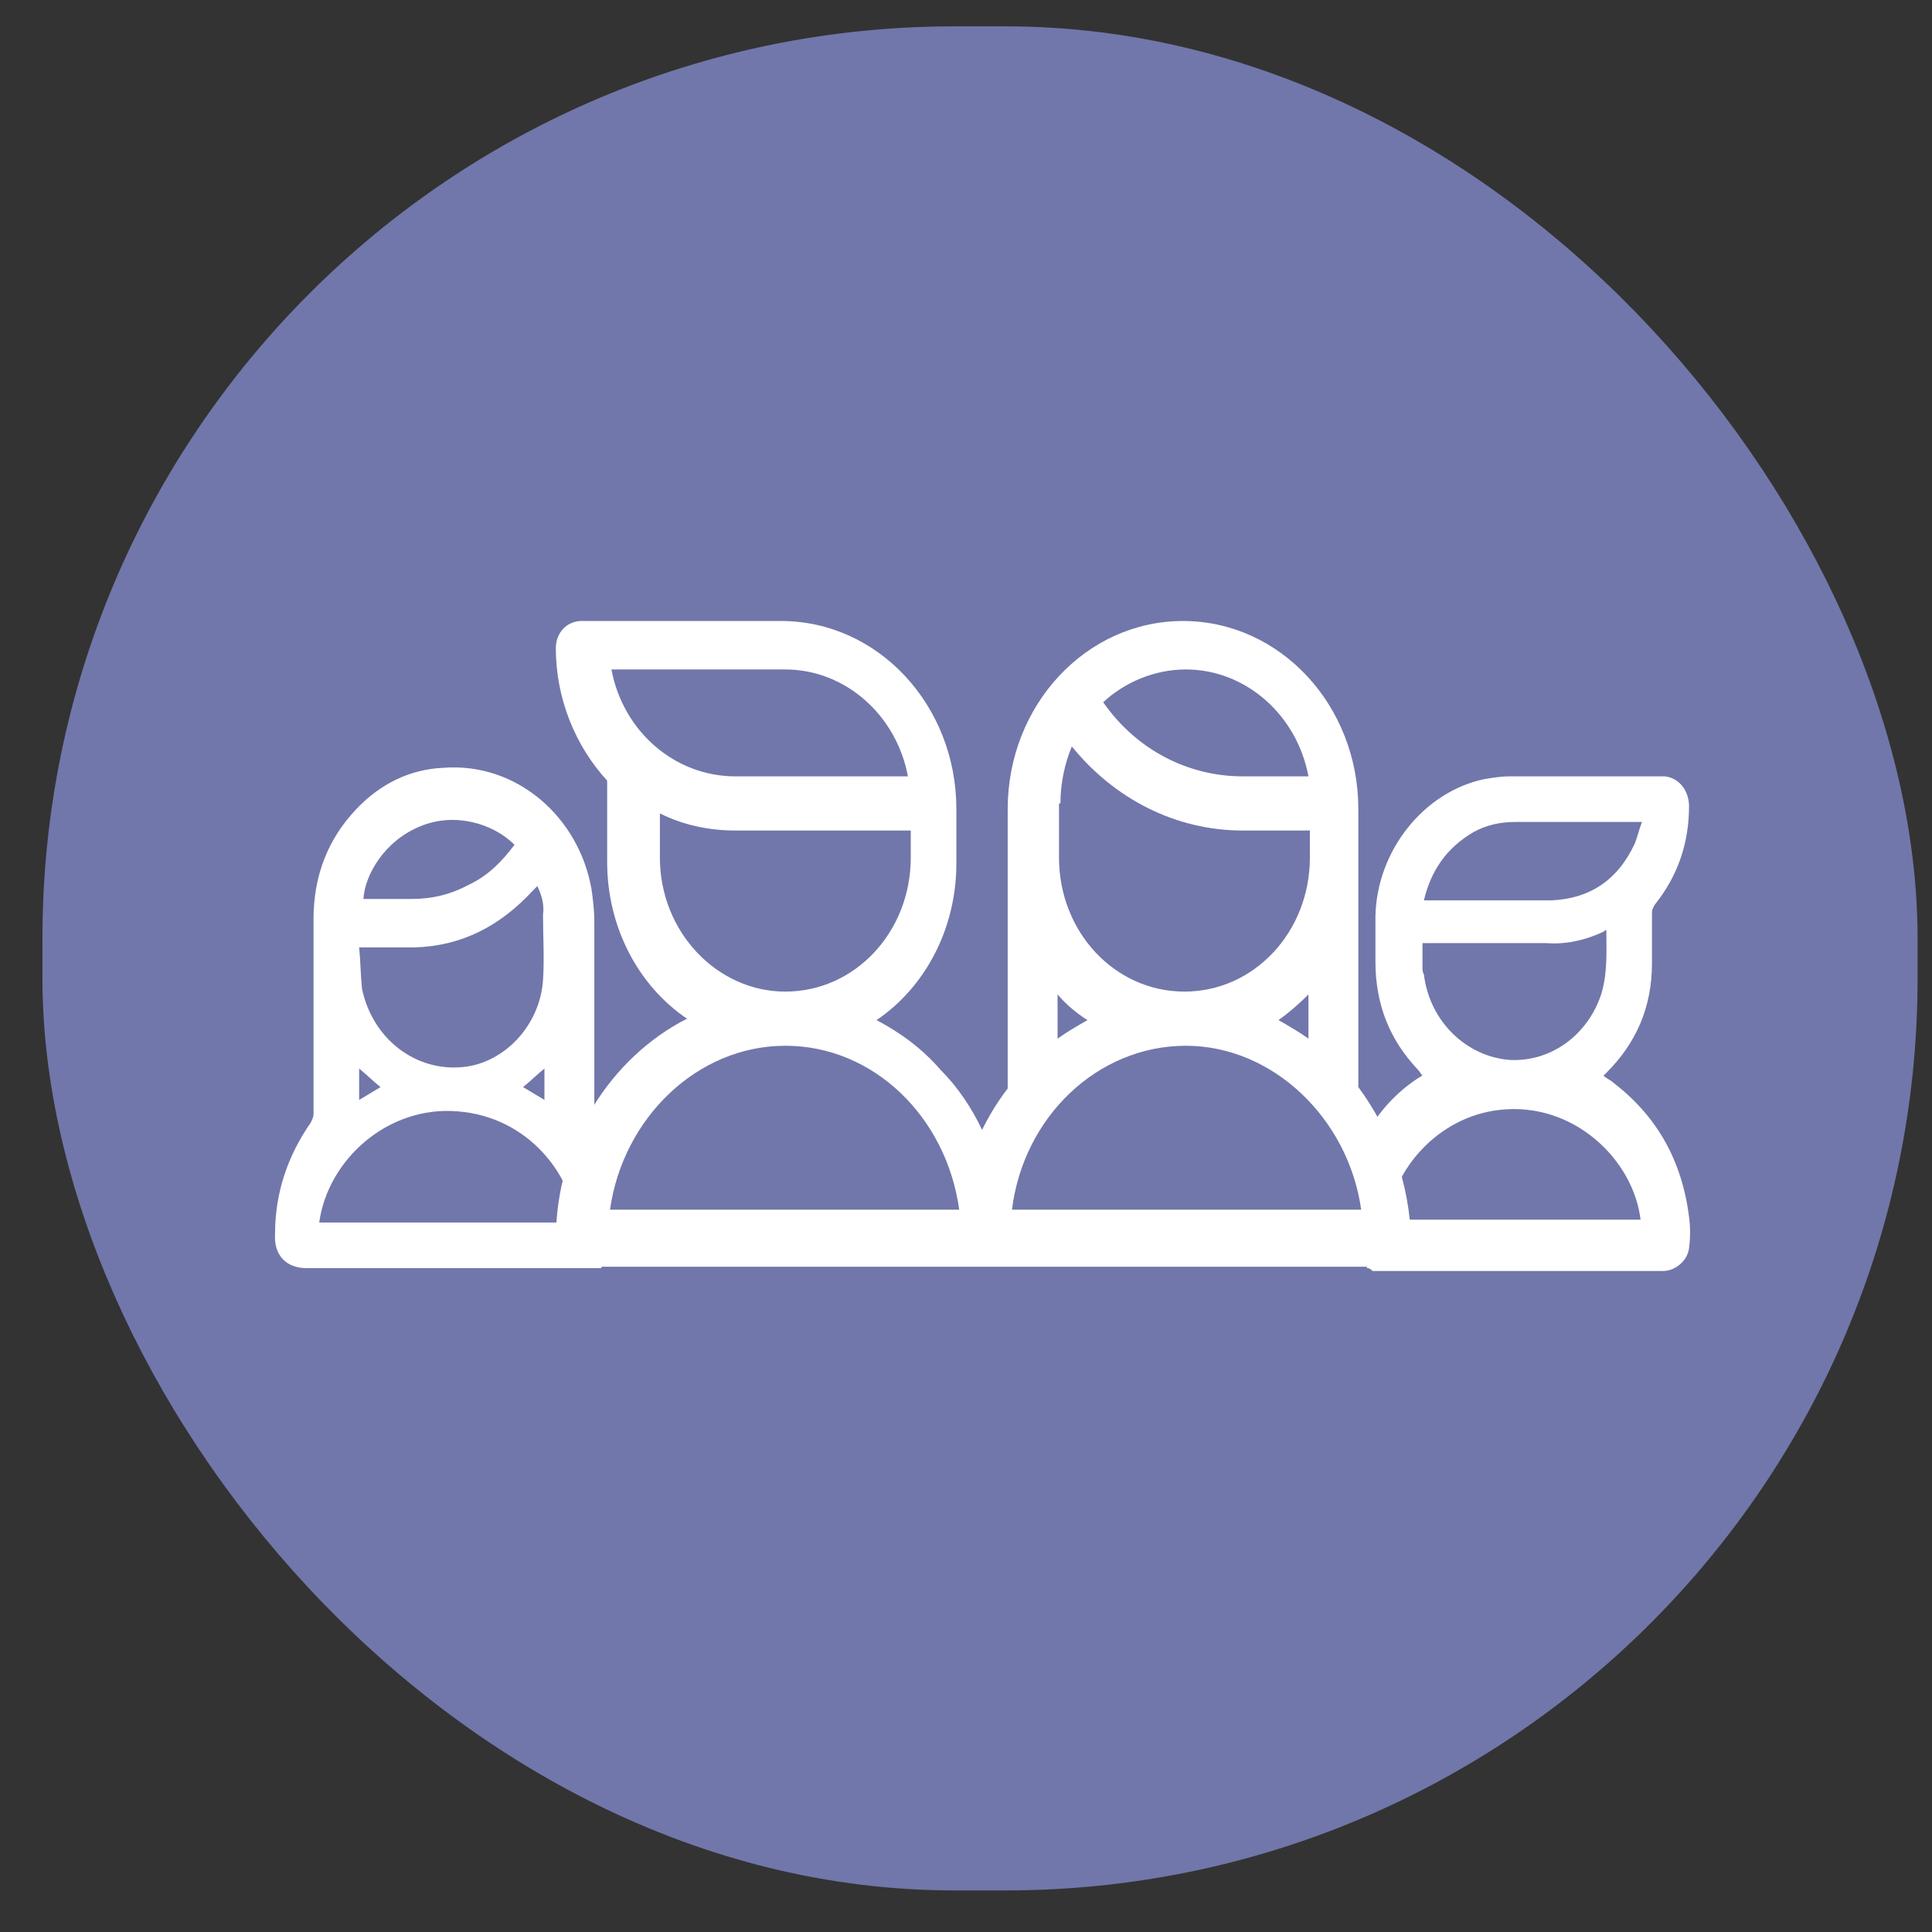
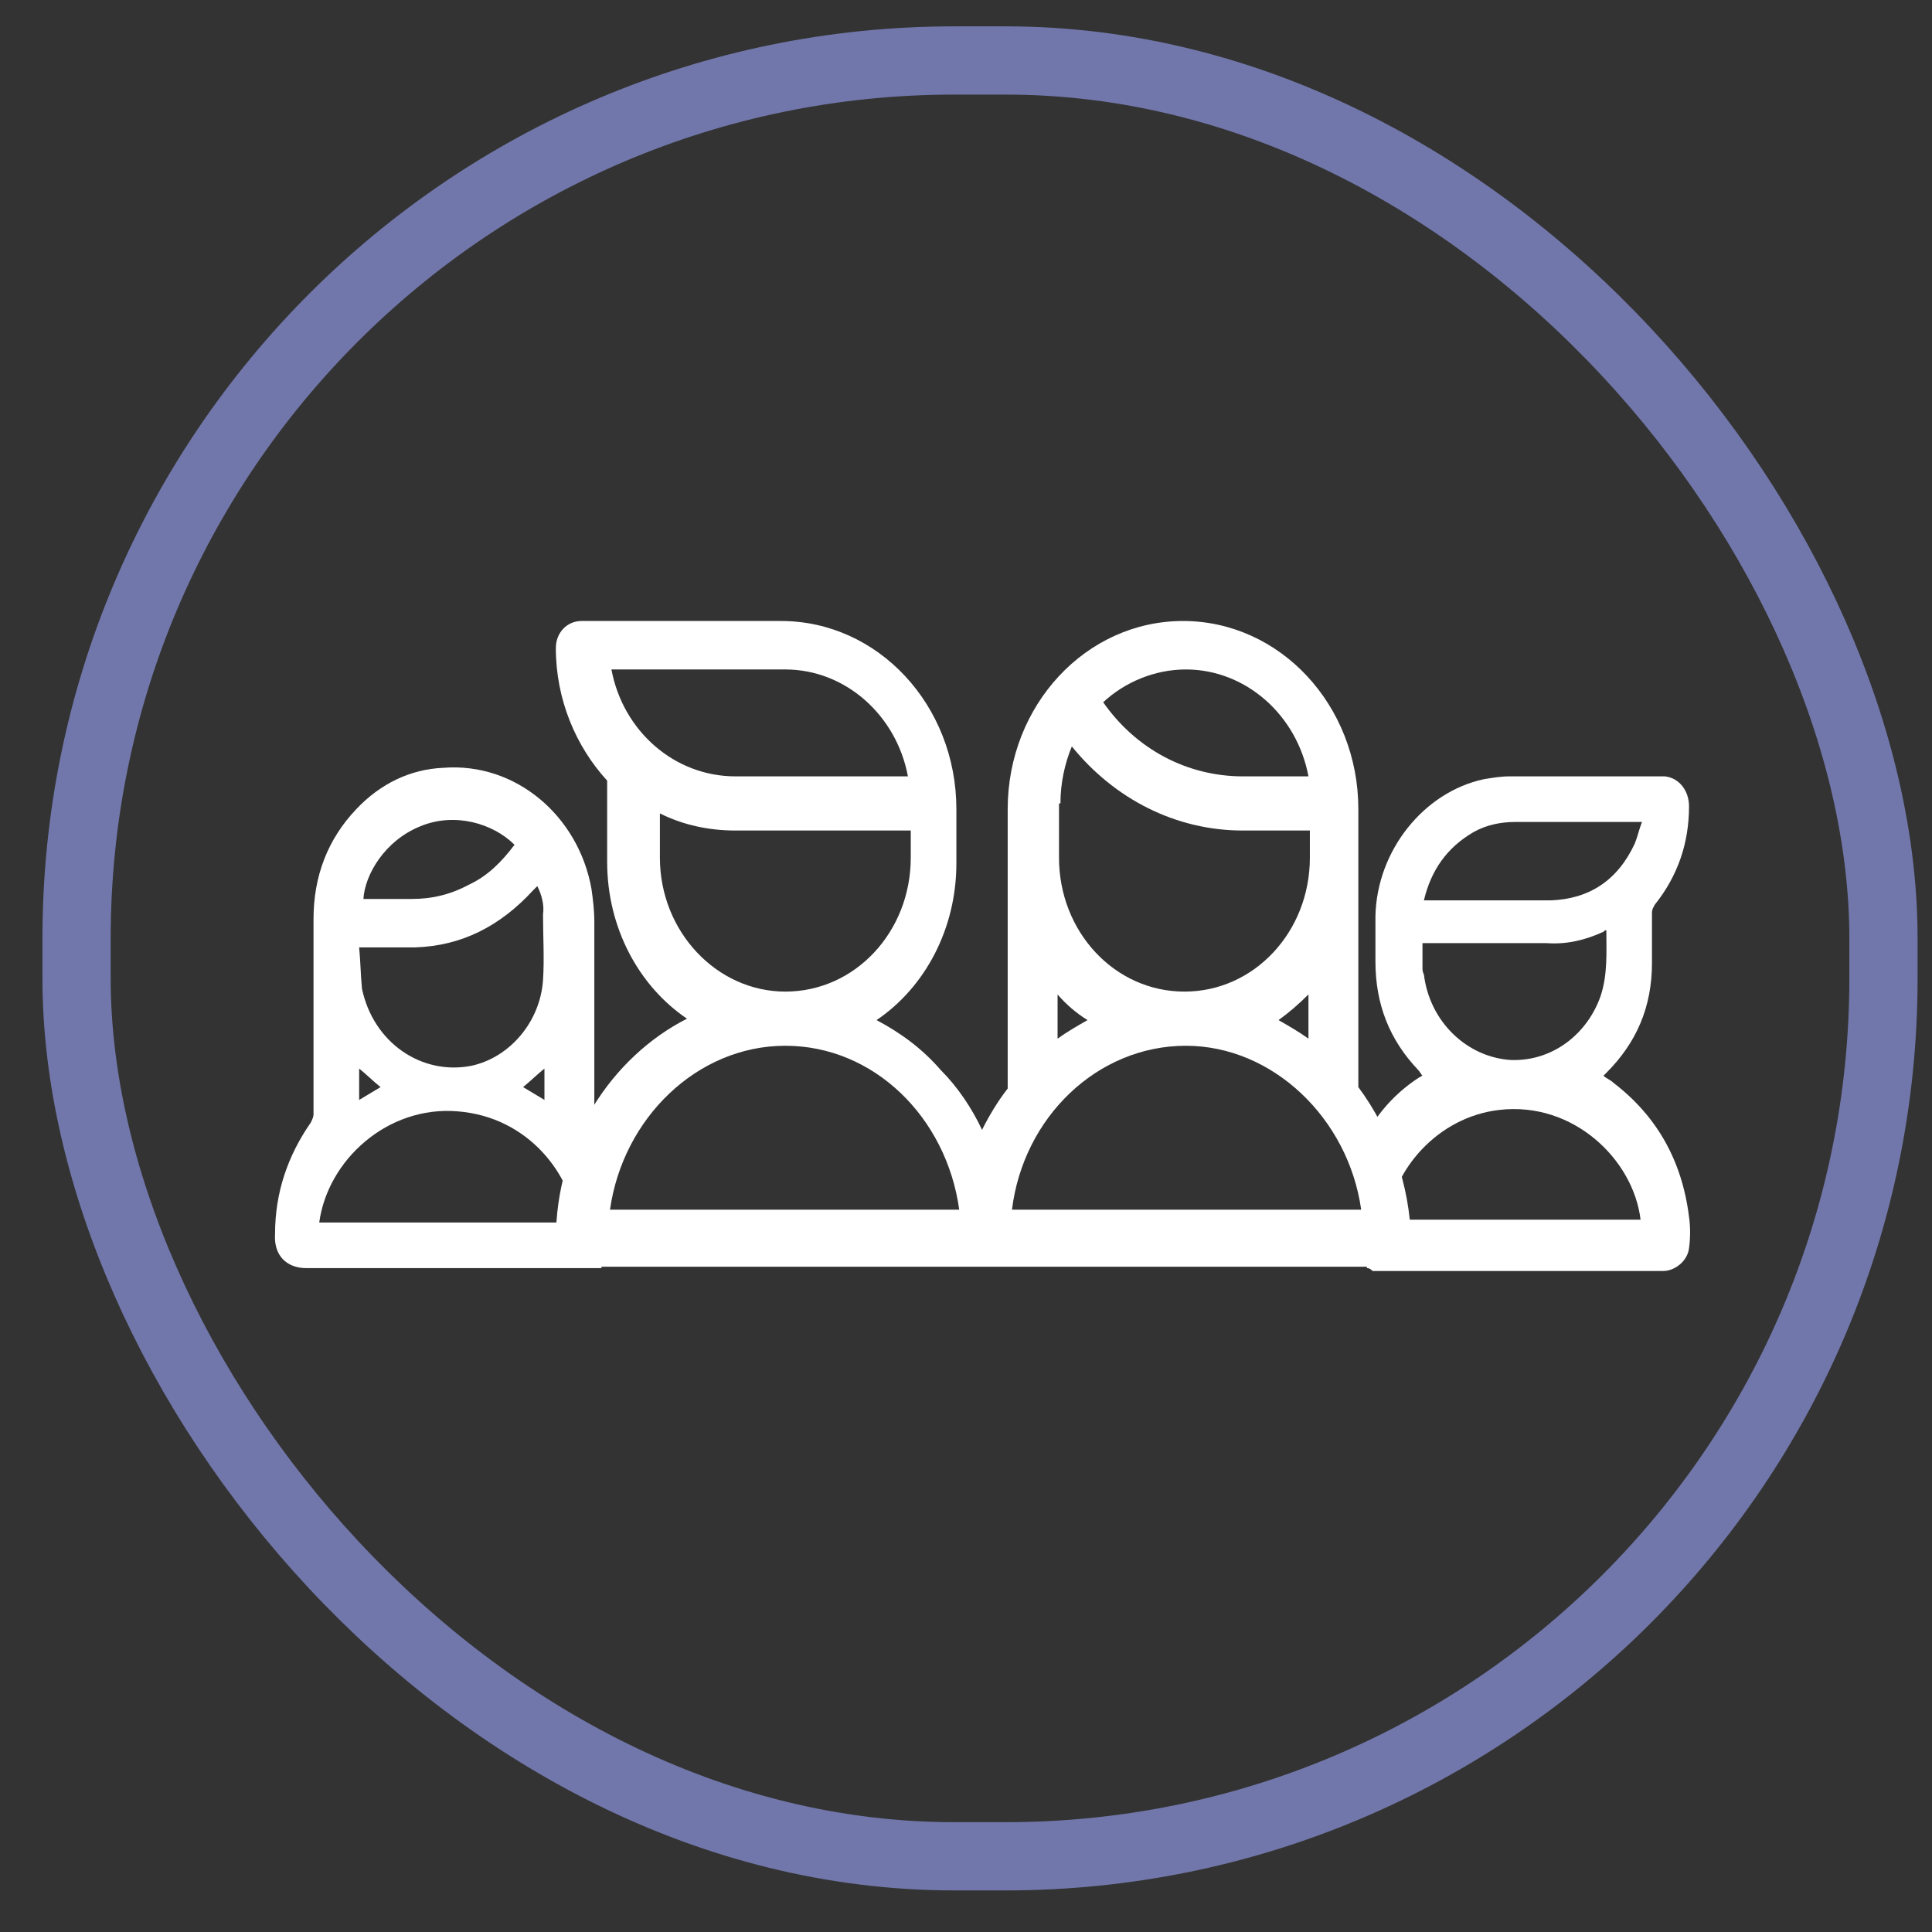
<svg xmlns="http://www.w3.org/2000/svg" xmlns:ns1="http://sodipodi.sourceforge.net/DTD/sodipodi-0.dtd" xmlns:ns2="http://www.inkscape.org/namespaces/inkscape" version="1.0" x="0px" y="0px" viewBox="0 0 180 180" xml:space="preserve" id="svg14" ns1:docname="Escuela_De_Salud_Publica_over.svg" ns2:version="0.92.1 r15371" width="180" height="180">
  <rect x="0" y="0" width="180" height="180" fill="#333333" stroke="none" />
  <defs id="defs18" />
  <g id="Capa_2" transform="translate(0,60)" />
  <g transform="translate(-126.952,-57.699)" id="g12" />
  <g ns2:groupmode="layer" id="layer3" ns2:label="fondo" style="display:inline" ns1:insensitive="true">
    <rect ry="81.777" style="fill:none;fill-opacity:1;stroke:#7177aa;stroke-width:6.358;stroke-miterlimit:4;stroke-dasharray:none;stroke-opacity:1" id="rect2" height="167.313" width="168.343" y="5.634" x="7.134" />
-     <rect ry="81.777" style="display:inline;fill:#7177aa;fill-opacity:1;stroke:none;stroke-width:6.358;stroke-miterlimit:4;stroke-dasharray:none;stroke-opacity:1" id="rect2-9" height="167.313" width="168.343" y="5.634" x="7.134" />
  </g>
  <g ns2:groupmode="layer" id="layer4" ns2:label="tope" style="display:inline">
    <g id="Capa_1-8" style="display:inline;fill:#ffffff;fill-opacity:1" transform="matrix(1.328,0,0,1.328,10.486,-4.028)">
      <g id="g13" style="fill:#ffffff;fill-opacity:1">
        <g id="g5" style="fill:#ffffff;fill-opacity:1">
-           <path style="fill:#ffffff;fill-opacity:1" ns2:connector-curvature="0" id="path3" d="m 88,92 c 0,-0.6 0,-1.2 0,-1.9 0,-2.4 0,-4.9 0,-7.3 0,-0.2 0.1,-0.5 0.2,-0.6 0.9,-1.5 2.1,-2.7 3.5,-3.6 0.1,0 0.1,-0.1 0.2,-0.1 -0.1,-0.1 -0.2,-0.3 -0.3,-0.4 -2,-2.1 -3,-4.6 -3,-7.6 0,-1.1 0,-2.1 0,-3.2 0.1,-4.6 3.4,-8.7 7.6,-9.6 0.6,-0.1 1.2,-0.2 1.8,-0.2 0.2,0 0.4,0 0.6,0 3.2,0 6.4,0 9.7,0 0.2,0 0.4,0 0.6,0 1,0.1 1.7,1 1.7,2.1 0,2.6 -0.8,4.9 -2.4,6.9 -0.1,0.2 -0.2,0.3 -0.2,0.6 0,1.2 0,2.3 0,3.5 0,3.1 -1.1,5.6 -3.2,7.7 -0.1,0.1 -0.1,0.1 -0.2,0.2 0.2,0.2 0.5,0.3 0.7,0.5 3,2.3 4.8,5.4 5.3,9.4 0.1,0.7 0.1,1.5 0,2.2 -0.1,0.9 -1,1.6 -1.8,1.6 -6.8,0 -13.6,0 -20.4,0 C 88.2,92 88.1,92 88,92 Z m 19.2,-3.4 c -0.5,-4.2 -4.7,-8.3 -9.9,-7.7 -4.4,0.5 -7.5,4.3 -7.8,7.7 5.8,0 11.8,0 17.7,0 z M 91.9,69.2 c 0,0.6 0,1.2 0,1.7 0,0.2 0,0.3 0.1,0.5 0.4,3.3 3,5.8 6.1,6 3,0.1 5.4,-1.9 6.3,-4.5 0.5,-1.5 0.4,-3.1 0.4,-4.6 -0.1,0 -0.1,0 -0.2,0.1 -1.3,0.6 -2.6,0.9 -4,0.8 -2.8,0 -5.5,0 -8.3,0 -0.2,0 -0.3,0 -0.4,0 z m 0.1,-3 c 0.1,0 0.1,0 0.2,0 2.9,0 5.8,0 8.7,0 2.7,-0.1 4.7,-1.4 5.9,-4 0.2,-0.5 0.3,-1 0.5,-1.5 -0.2,0 -0.3,0 -0.4,0 -2.8,0 -5.7,0 -8.5,0 -1,0 -2,0.2 -2.9,0.7 -1.9,1.1 -3,2.7 -3.5,4.8 z" />
+           <path style="fill:#ffffff;fill-opacity:1" ns2:connector-curvature="0" id="path3" d="m 88,92 c 0,-0.6 0,-1.2 0,-1.9 0,-2.4 0,-4.9 0,-7.3 0,-0.2 0.1,-0.5 0.2,-0.6 0.9,-1.5 2.1,-2.7 3.5,-3.6 0.1,0 0.1,-0.1 0.2,-0.1 -0.1,-0.1 -0.2,-0.3 -0.3,-0.4 -2,-2.1 -3,-4.6 -3,-7.6 0,-1.1 0,-2.1 0,-3.2 0.1,-4.6 3.4,-8.7 7.6,-9.6 0.6,-0.1 1.2,-0.2 1.8,-0.2 0.2,0 0.4,0 0.6,0 3.2,0 6.4,0 9.7,0 0.2,0 0.4,0 0.6,0 1,0.1 1.7,1 1.7,2.1 0,2.6 -0.8,4.9 -2.4,6.9 -0.1,0.2 -0.2,0.3 -0.2,0.6 0,1.2 0,2.3 0,3.5 0,3.1 -1.1,5.6 -3.2,7.7 -0.1,0.1 -0.1,0.1 -0.2,0.2 0.2,0.2 0.5,0.3 0.7,0.5 3,2.3 4.8,5.4 5.3,9.4 0.1,0.7 0.1,1.5 0,2.2 -0.1,0.9 -1,1.6 -1.8,1.6 -6.8,0 -13.6,0 -20.4,0 C 88.2,92 88.1,92 88,92 Z m 19.2,-3.4 c -0.5,-4.2 -4.7,-8.3 -9.9,-7.7 -4.4,0.5 -7.5,4.3 -7.8,7.7 5.8,0 11.8,0 17.7,0 z M 91.9,69.2 c 0,0.6 0,1.2 0,1.7 0,0.2 0,0.3 0.1,0.5 0.4,3.3 3,5.8 6.1,6 3,0.1 5.4,-1.9 6.3,-4.5 0.5,-1.5 0.4,-3.1 0.4,-4.6 -0.1,0 -0.1,0 -0.2,0.1 -1.3,0.6 -2.6,0.9 -4,0.8 -2.8,0 -5.5,0 -8.3,0 -0.2,0 -0.3,0 -0.4,0 m 0.1,-3 c 0.1,0 0.1,0 0.2,0 2.9,0 5.8,0 8.7,0 2.7,-0.1 4.7,-1.4 5.9,-4 0.2,-0.5 0.3,-1 0.5,-1.5 -0.2,0 -0.3,0 -0.4,0 -2.8,0 -5.7,0 -8.5,0 -1,0 -2,0.2 -2.9,0.7 -1.9,1.1 -3,2.7 -3.5,4.8 z" />
        </g>
        <g id="g9" style="fill:#ffffff;fill-opacity:1">
          <path style="fill:#ffffff;fill-opacity:1" ns2:connector-curvature="0" id="path7" d="m 34.3,92 c -0.2,0 -0.3,0 -0.4,0 -6.8,0 -13.5,0 -20.3,0 -1.4,0 -2.3,-0.9 -2.2,-2.4 0,-2.9 0.9,-5.5 2.5,-7.8 0.1,-0.2 0.2,-0.4 0.2,-0.6 0,-4.6 0,-9.1 0,-13.7 0,-3 1,-5.6 3,-7.7 1.7,-1.8 3.8,-2.8 6.1,-2.9 5.1,-0.4 9.5,3.4 10.4,8.5 0.1,0.7 0.2,1.5 0.2,2.3 0,4.5 0,9 0,13.5 0,0.3 0,0.5 0.2,0.7 0.3,0.3 0.3,0.6 0.3,1 0,2.9 0,5.8 0,8.6 0,0.2 0,0.4 0,0.5 z M 14.5,88.8 c 6,0 12,0 18,0 -0.3,-3.2 -3.2,-7.4 -8.3,-7.8 -4.9,-0.4 -9.1,3.4 -9.7,7.8 z M 29.8,65.2 c -0.1,0.1 -0.2,0.2 -0.3,0.3 -2.3,2.5 -5,3.9 -8.3,4 -1.2,0 -2.3,0 -3.5,0 -0.1,0 -0.2,0 -0.4,0 0.1,1 0.1,1.9 0.2,2.9 0.8,3.8 4.2,6.1 7.7,5.4 2.7,-0.6 4.8,-3.1 5,-6 0.1,-1.5 0,-3.1 0,-4.6 0.1,-0.7 -0.1,-1.4 -0.4,-2 z M 28.2,62.3 C 26.7,60.8 24,60 21.6,61 c -2.5,1 -3.9,3.4 -4,5.1 1.1,0 2.3,0 3.4,0 1.4,0 2.7,-0.3 4,-1 1.3,-0.6 2.3,-1.6 3.2,-2.8 z M 17.3,80.2 c 0.5,-0.3 1,-0.6 1.5,-0.9 -0.5,-0.4 -1,-0.9 -1.5,-1.3 0,0.7 0,1.5 0,2.2 z m 13,0 c 0,-0.8 0,-1.5 0,-2.2 -0.5,0.4 -1,0.9 -1.5,1.3 0.5,0.3 1,0.6 1.5,0.9 z" />
        </g>
        <path style="fill:#ffffff;fill-opacity:1" ns2:connector-curvature="0" id="path11" d="m 87.4,79.3 c 0,-2.2 0,-17.6 0,-19.5 0,-7.3 -5.5,-13.2 -12.3,-13.2 -6.8,0 -12.3,5.9 -12.3,13.2 0,1.9 0,17.2 0,19.6 -0.7,0.9 -1.3,1.9 -1.8,2.9 -0.7,-1.5 -1.7,-3 -2.9,-4.2 -1.3,-1.5 -2.8,-2.6 -4.5,-3.5 3.4,-2.3 5.6,-6.4 5.6,-11 v -3.8 c 0,-7.3 -5.5,-13.2 -12.3,-13.2 h -14 c -1,0 -1.8,0.8 -1.8,1.9 0,3.6 1.4,6.9 3.6,9.3 v 5.7 c 0,4.6 2.2,8.7 5.6,11 -5.3,2.7 -9.2,8.6 -9.2,15.5 0,1 0.8,1.9 1.8,1.9 1.6,0 54.8,0 56.4,0 1,0 1.8,-0.8 1.8,-1.9 C 91,86.2 89.7,82.4 87.4,79.3 Z M 35,50 h 12.2 c 4.2,0 7.8,3.2 8.6,7.5 H 43.7 C 39.4,57.5 35.8,54.3 35,50 Z m 3.4,13.2 v -3.1 c 1.6,0.8 3.4,1.2 5.3,1.2 H 56 v 1.9 c 0,5.2 -3.9,9.4 -8.8,9.4 -4.8,0 -8.8,-4.2 -8.8,-9.4 z m -3.5,24.7 c 0.9,-6.4 6.1,-11.5 12.3,-11.5 6.2,0 11.3,5 12.2,11.5 z M 75.3,50 c 4.2,0 7.8,3.2 8.6,7.5 h -4.6 c -3.9,0 -7.5,-1.9 -9.8,-5.2 C 71,50.9 73.1,50 75.3,50 Z m -8.8,9.4 c 0,-1.4 0.3,-2.8 0.8,-4 3,3.7 7.3,5.9 12,5.9 H 84 v 1.9 c 0,5.2 -3.9,9.4 -8.8,9.4 -4.9,0 -8.8,-4.2 -8.8,-9.4 v -3.8 z m 17.4,13.4 v 3.1 c -0.7,-0.5 -1.4,-0.9 -2.1,-1.3 0.7,-0.5 1.4,-1.1 2.1,-1.8 z m -17.6,0 c 0.6,0.7 1.3,1.3 2.1,1.8 -0.7,0.4 -1.4,0.8 -2.1,1.3 z m -3.2,15.1 c 0.8,-6.5 6,-11.5 12.2,-11.5 6.1,0 11.4,5.1 12.3,11.5 z" />
      </g>
    </g>
  </g>
</svg>